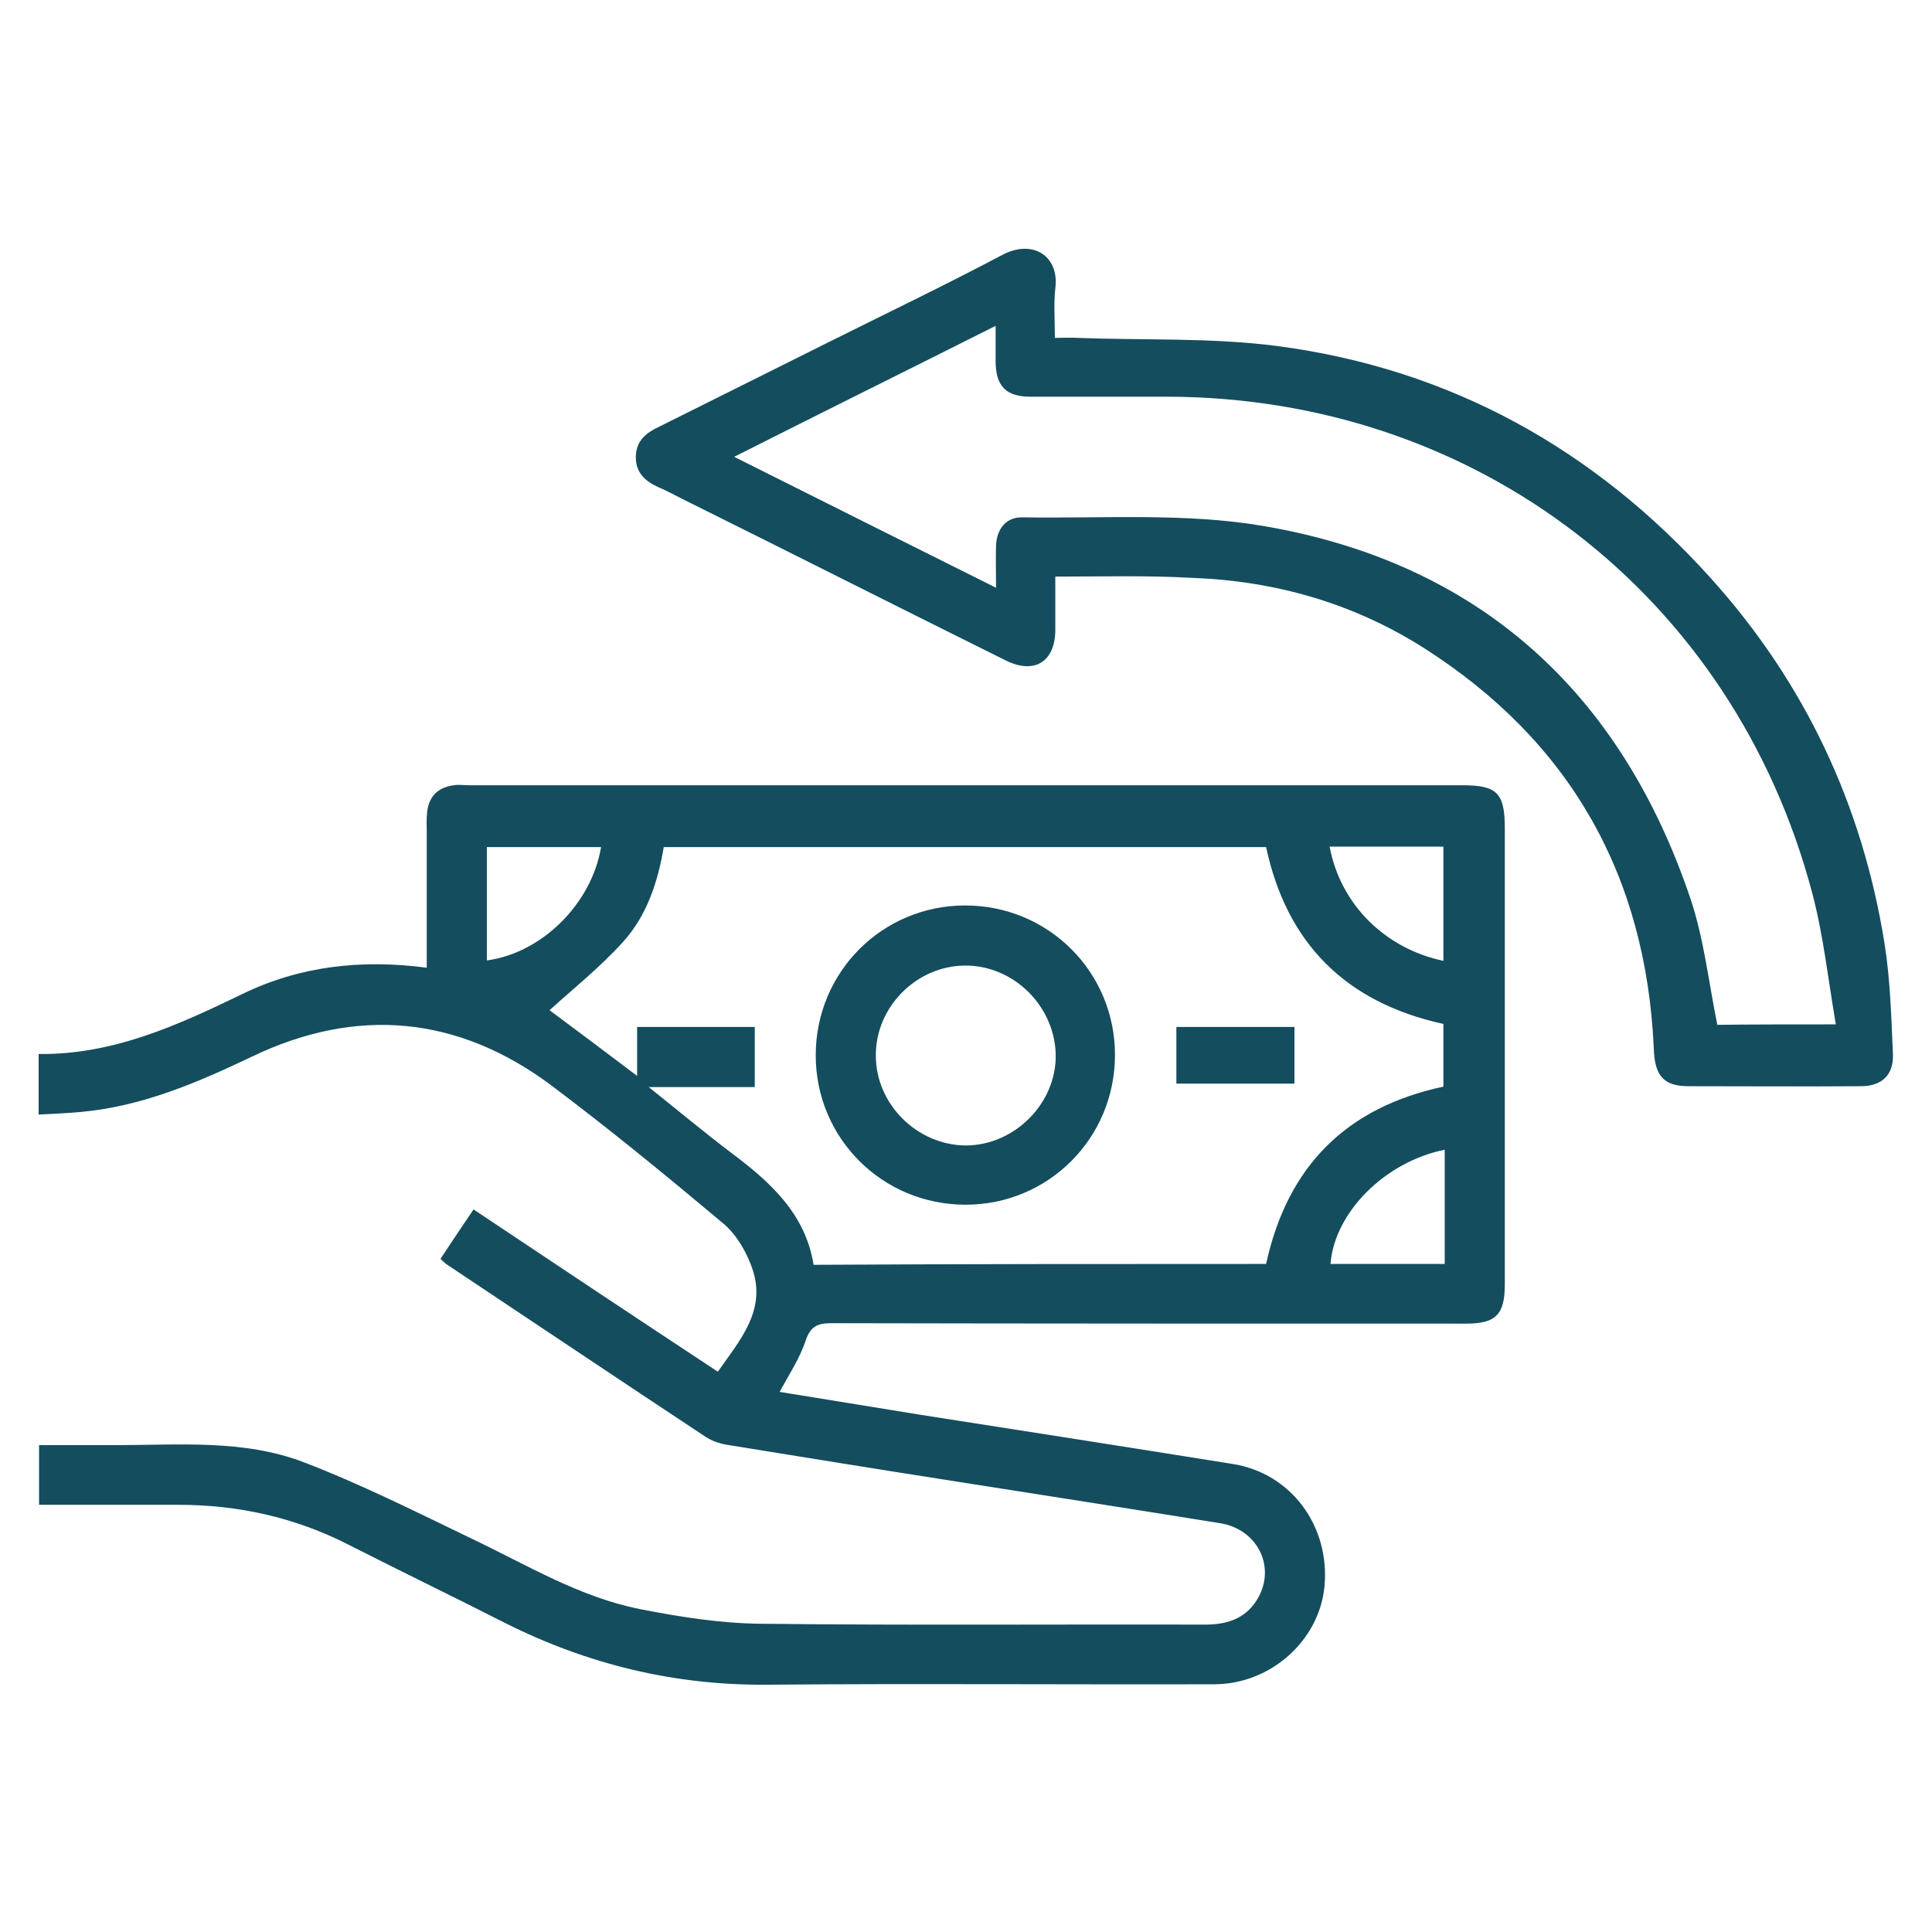
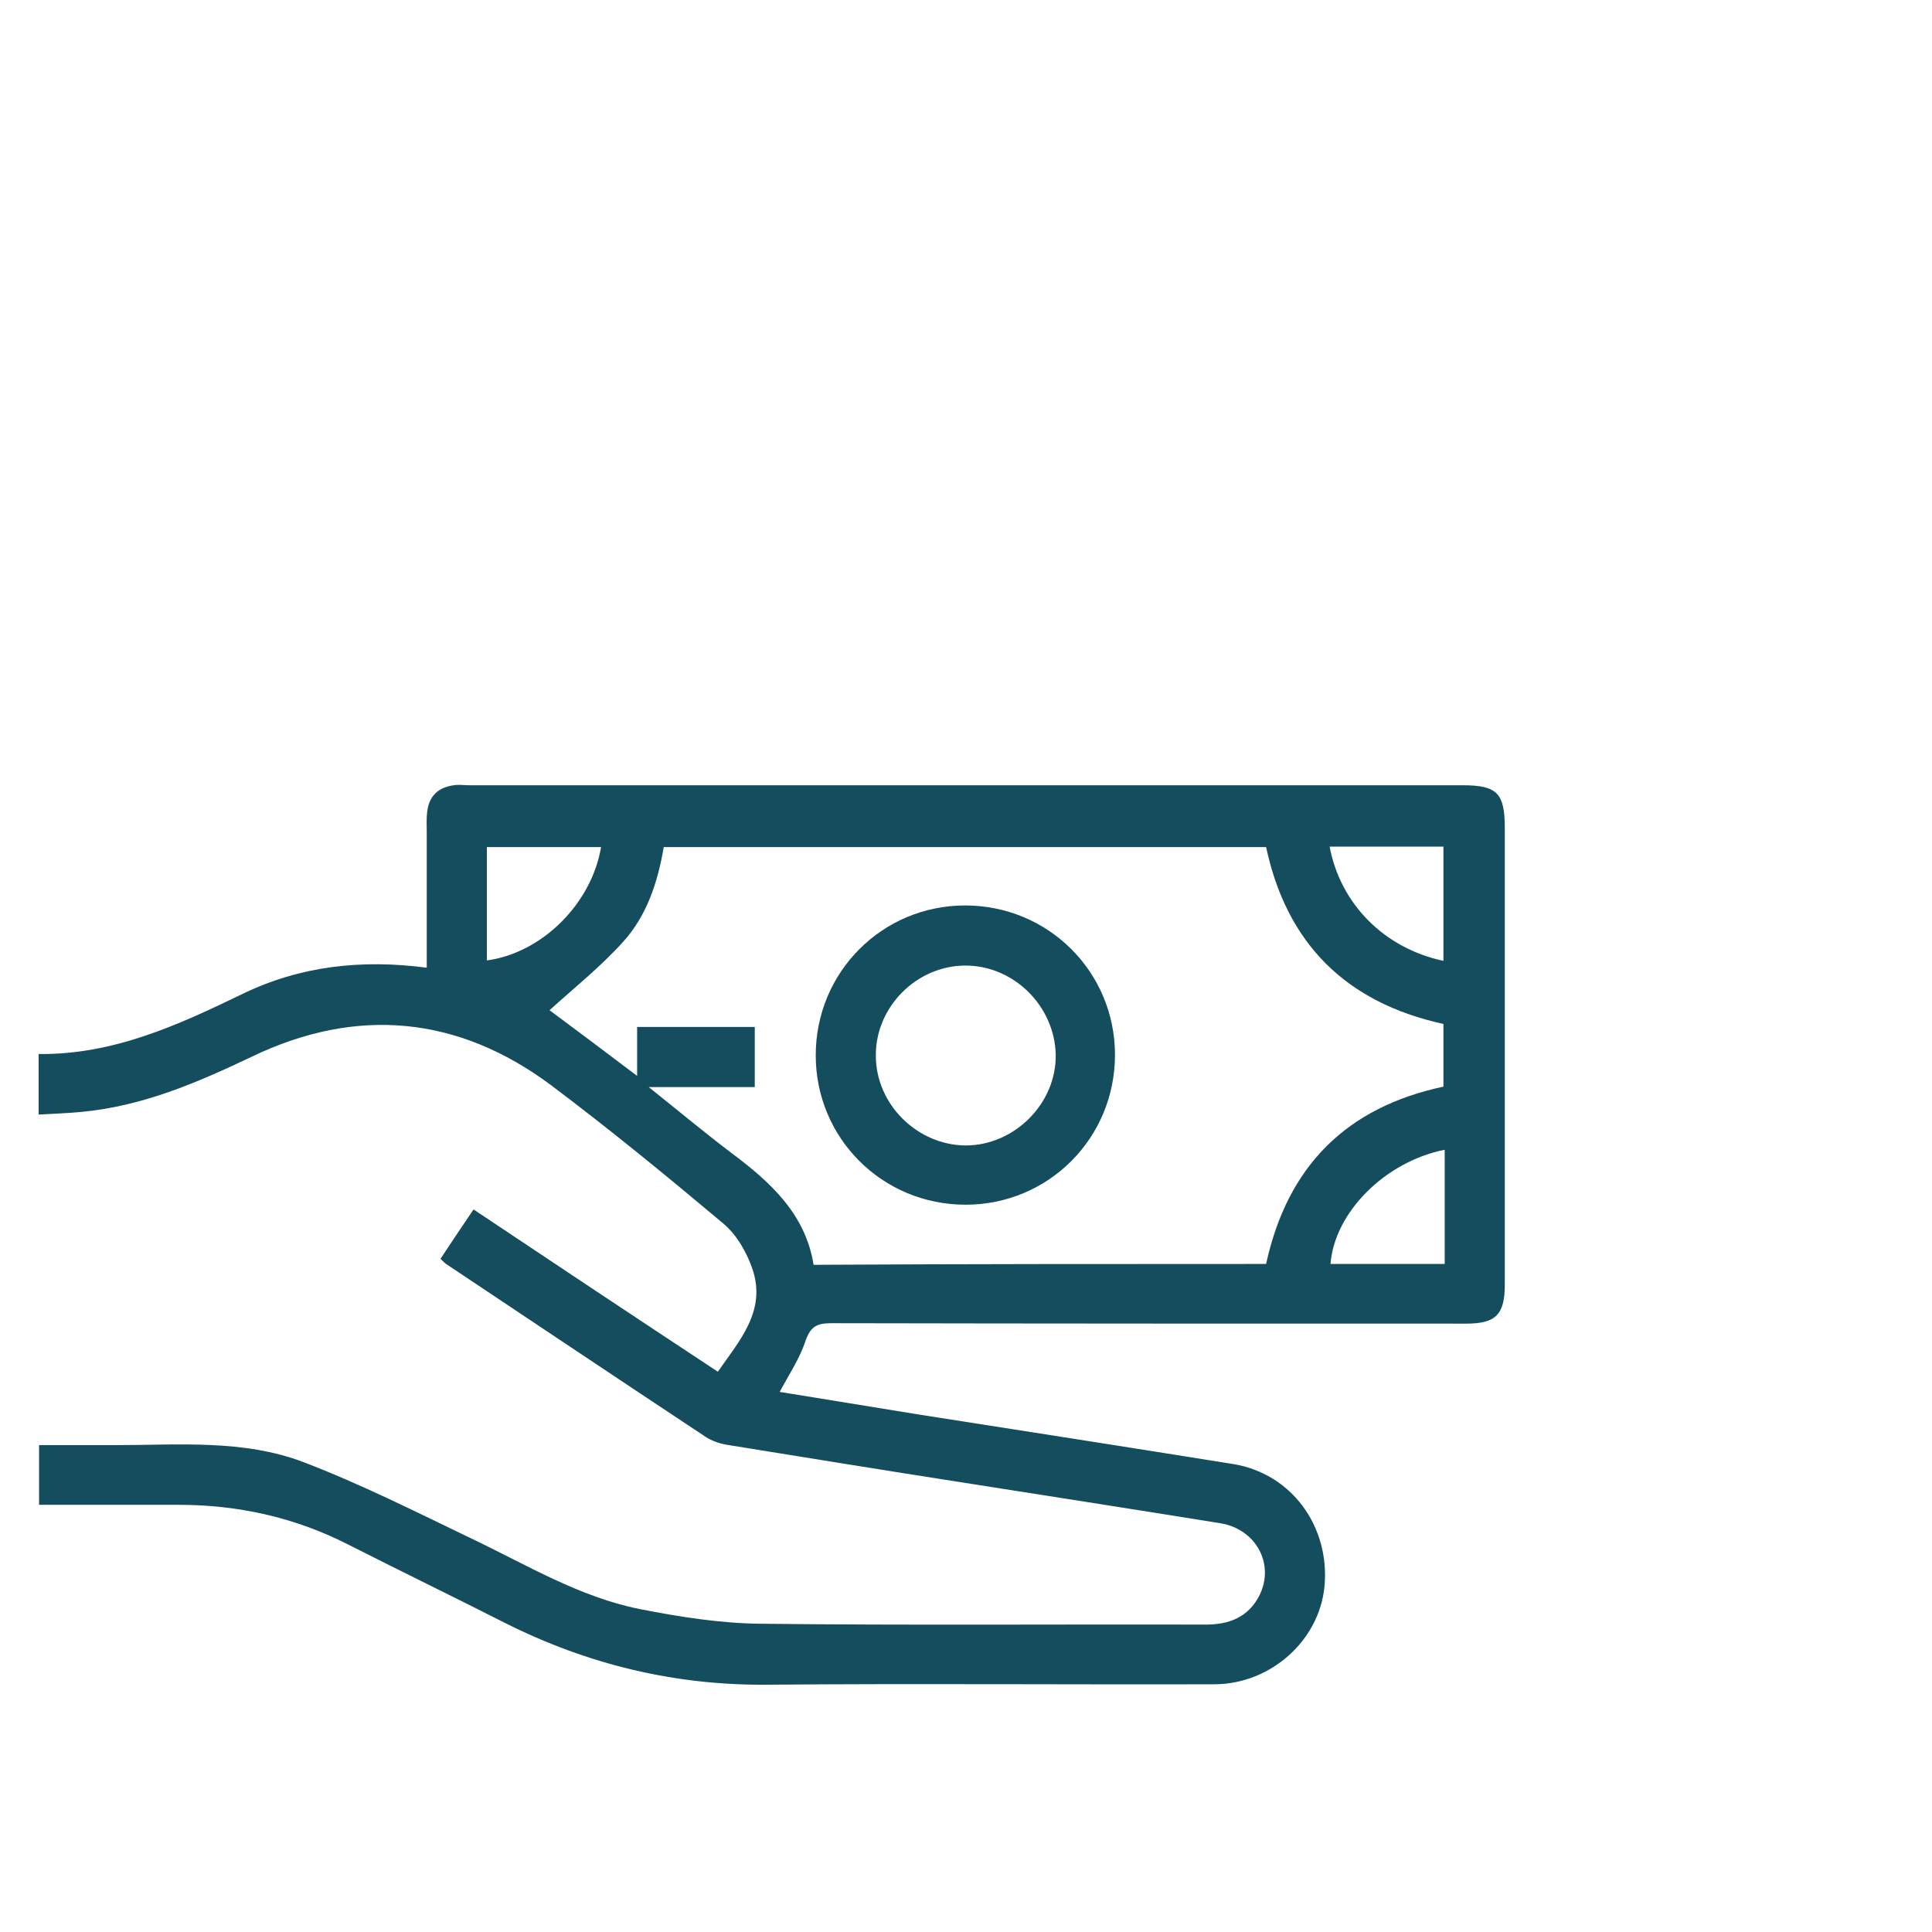
<svg xmlns="http://www.w3.org/2000/svg" version="1.1" id="Layer_1" x="0px" y="0px" viewBox="0 0 45 45" style="enable-background:new 0 0 45 45;" xml:space="preserve">
  <style type="text/css">
	.st0{fill:#FFFFFF;}
	.st1{fill:#144D5E;}
</style>
  <g>
    <path class="st1" d="M18.16,32.42c1.09,0.18,2.17,0.35,3.26,0.53c2.43,0.38,4.87,0.76,7.3,1.15c1.36,0.22,2.26,1.45,2.13,2.85   c-0.12,1.26-1.25,2.27-2.55,2.28c-3.47,0.01-6.94-0.02-10.42,0.01c-2.16,0.02-4.19-0.47-6.12-1.44c-1.22-0.62-2.44-1.21-3.66-1.83   c-1.24-0.63-2.56-0.92-3.94-0.92c-1.07,0-2.15,0-3.25,0c0-0.46,0-0.9,0-1.39c0.59,0,1.18,0,1.77,0c1.48,0,2.99-0.14,4.4,0.4   c1.33,0.51,2.62,1.16,3.91,1.78c1.28,0.61,2.51,1.36,3.92,1.64c0.92,0.18,1.86,0.33,2.8,0.34c3.46,0.04,6.92,0.01,10.37,0.02   c0.55,0,1-0.17,1.26-0.69c0.35-0.72-0.08-1.53-0.91-1.67c-2.05-0.33-4.1-0.65-6.14-0.97c-1.79-0.28-3.58-0.57-5.37-0.86   c-0.17-0.03-0.34-0.09-0.48-0.18c-2.01-1.33-4.01-2.67-6.02-4.01c-0.05-0.03-0.09-0.07-0.16-0.14c0.25-0.38,0.5-0.75,0.77-1.15   c1.9,1.27,3.78,2.52,5.69,3.78c0.51-0.73,1.13-1.42,0.81-2.38c-0.13-0.39-0.37-0.81-0.68-1.07c-1.31-1.1-2.64-2.19-4.01-3.22   c-2.17-1.62-4.53-1.84-6.97-0.67c-1.28,0.61-2.56,1.16-3.99,1.29c-0.31,0.03-0.63,0.04-0.98,0.06c0-0.48,0-0.92,0-1.41   c1.74,0.02,3.24-0.67,4.75-1.4c1.34-0.65,2.77-0.81,4.29-0.61c0-1.06,0-2.11,0-3.15c0-0.16-0.01-0.32,0.01-0.48   c0.04-0.36,0.25-0.57,0.62-0.62c0.11-0.02,0.23,0,0.35,0c7.71,0,15.43,0,23.14,0c0.81,0,0.99,0.18,0.99,1c0,3.54,0,7.09,0,10.63   c0,0.7-0.21,0.91-0.9,0.91c-4.93,0-9.85,0-14.78-0.01c-0.32,0-0.48,0.06-0.6,0.39C18.63,31.64,18.38,32.01,18.16,32.42z    M29.49,29.44c0.5-2.29,1.88-3.65,4.13-4.13c0-0.49,0-0.98,0-1.46c-2.28-0.5-3.65-1.88-4.13-4.12c-4.69,0-9.36,0-14.03,0   c-0.14,0.83-0.4,1.6-0.94,2.2c-0.53,0.59-1.16,1.09-1.72,1.6c0.62,0.46,1.3,0.97,2.04,1.53c0-0.44,0-0.79,0-1.14   c0.94,0,1.83,0,2.74,0c0,0.46,0,0.9,0,1.4c-0.81,0-1.59,0-2.47,0c0.7,0.56,1.3,1.06,1.92,1.53c0.91,0.68,1.73,1.42,1.92,2.61   C22.49,29.44,25.99,29.44,29.49,29.44z M33.62,22.38c0-0.9,0-1.78,0-2.66c-0.9,0-1.78,0-2.65,0   C31.22,21.06,32.25,22.09,33.62,22.38z M33.65,26.78c-1.4,0.28-2.57,1.47-2.66,2.66c0.88,0,1.75,0,2.66,0c0-0.13,0-0.23,0-0.33   C33.65,28.34,33.65,27.57,33.65,26.78z M11.34,22.37c1.28-0.17,2.44-1.32,2.66-2.64c-0.89,0-1.77,0-2.66,0   C11.34,20.63,11.34,21.5,11.34,22.37z" />
-     <path class="st1" d="M24.58,13.43c0,0.45,0,0.85,0,1.26c-0.01,0.72-0.48,1.02-1.14,0.7c-2.52-1.25-5.03-2.52-7.55-3.77   c-0.18-0.09-0.36-0.19-0.55-0.27c-0.31-0.14-0.54-0.34-0.53-0.72c0.01-0.36,0.23-0.54,0.52-0.68c1.31-0.65,2.62-1.31,3.93-1.96   c1.36-0.68,2.74-1.34,4.08-2.05c0.71-0.38,1.34,0.02,1.24,0.78c-0.04,0.36-0.01,0.72-0.01,1.15c0.19,0,0.36-0.01,0.53,0   c1.55,0.06,3.12-0.01,4.65,0.19c4.03,0.53,7.39,2.4,10.1,5.41c2.18,2.42,3.52,5.26,4.04,8.48c0.14,0.86,0.16,1.73,0.2,2.6   c0.02,0.49-0.26,0.75-0.75,0.75c-1.34,0.01-2.67,0-4.01,0c-0.58,0-0.79-0.24-0.81-0.88c-0.18-4.03-1.95-7.16-5.36-9.33   c-1.64-1.04-3.46-1.56-5.39-1.63C26.73,13.4,25.69,13.43,24.58,13.43z M42.76,23.86c-0.18-1.05-0.29-2.08-0.55-3.06   c-1.84-6.95-7.84-11.55-15.03-11.56c-1.06,0-2.12,0-3.18,0c-0.57,0-0.81-0.25-0.81-0.83c0-0.25,0-0.5,0-0.82   c-2.05,1.03-4.03,2.01-6.09,3.05c2.07,1.04,4.06,2.03,6.1,3.05c0-0.38-0.01-0.68,0-0.99c0.02-0.39,0.24-0.66,0.62-0.65   c1.87,0.03,3.78-0.11,5.6,0.2c5.04,0.86,8.34,3.88,9.96,8.7c0.31,0.93,0.42,1.94,0.62,2.92C40.87,23.86,41.76,23.86,42.76,23.86z" />
    <path class="st1" d="M25.97,24.57c0,1.94-1.55,3.49-3.48,3.49c-1.94,0-3.49-1.55-3.49-3.48c0-1.94,1.55-3.49,3.48-3.49   C24.42,21.09,25.97,22.64,25.97,24.57z M22.47,22.49c-1.13,0.01-2.08,0.97-2.07,2.1c0,1.13,0.96,2.08,2.09,2.09   c1.14,0,2.12-0.98,2.1-2.12C24.56,23.42,23.6,22.48,22.47,22.49z" />
-     <path class="st1" d="M30.15,23.92c0,0.45,0,0.87,0,1.32c-0.91,0-1.81,0-2.75,0c0-0.43,0-0.87,0-1.32   C28.32,23.92,29.23,23.92,30.15,23.92z" />
  </g>
</svg>